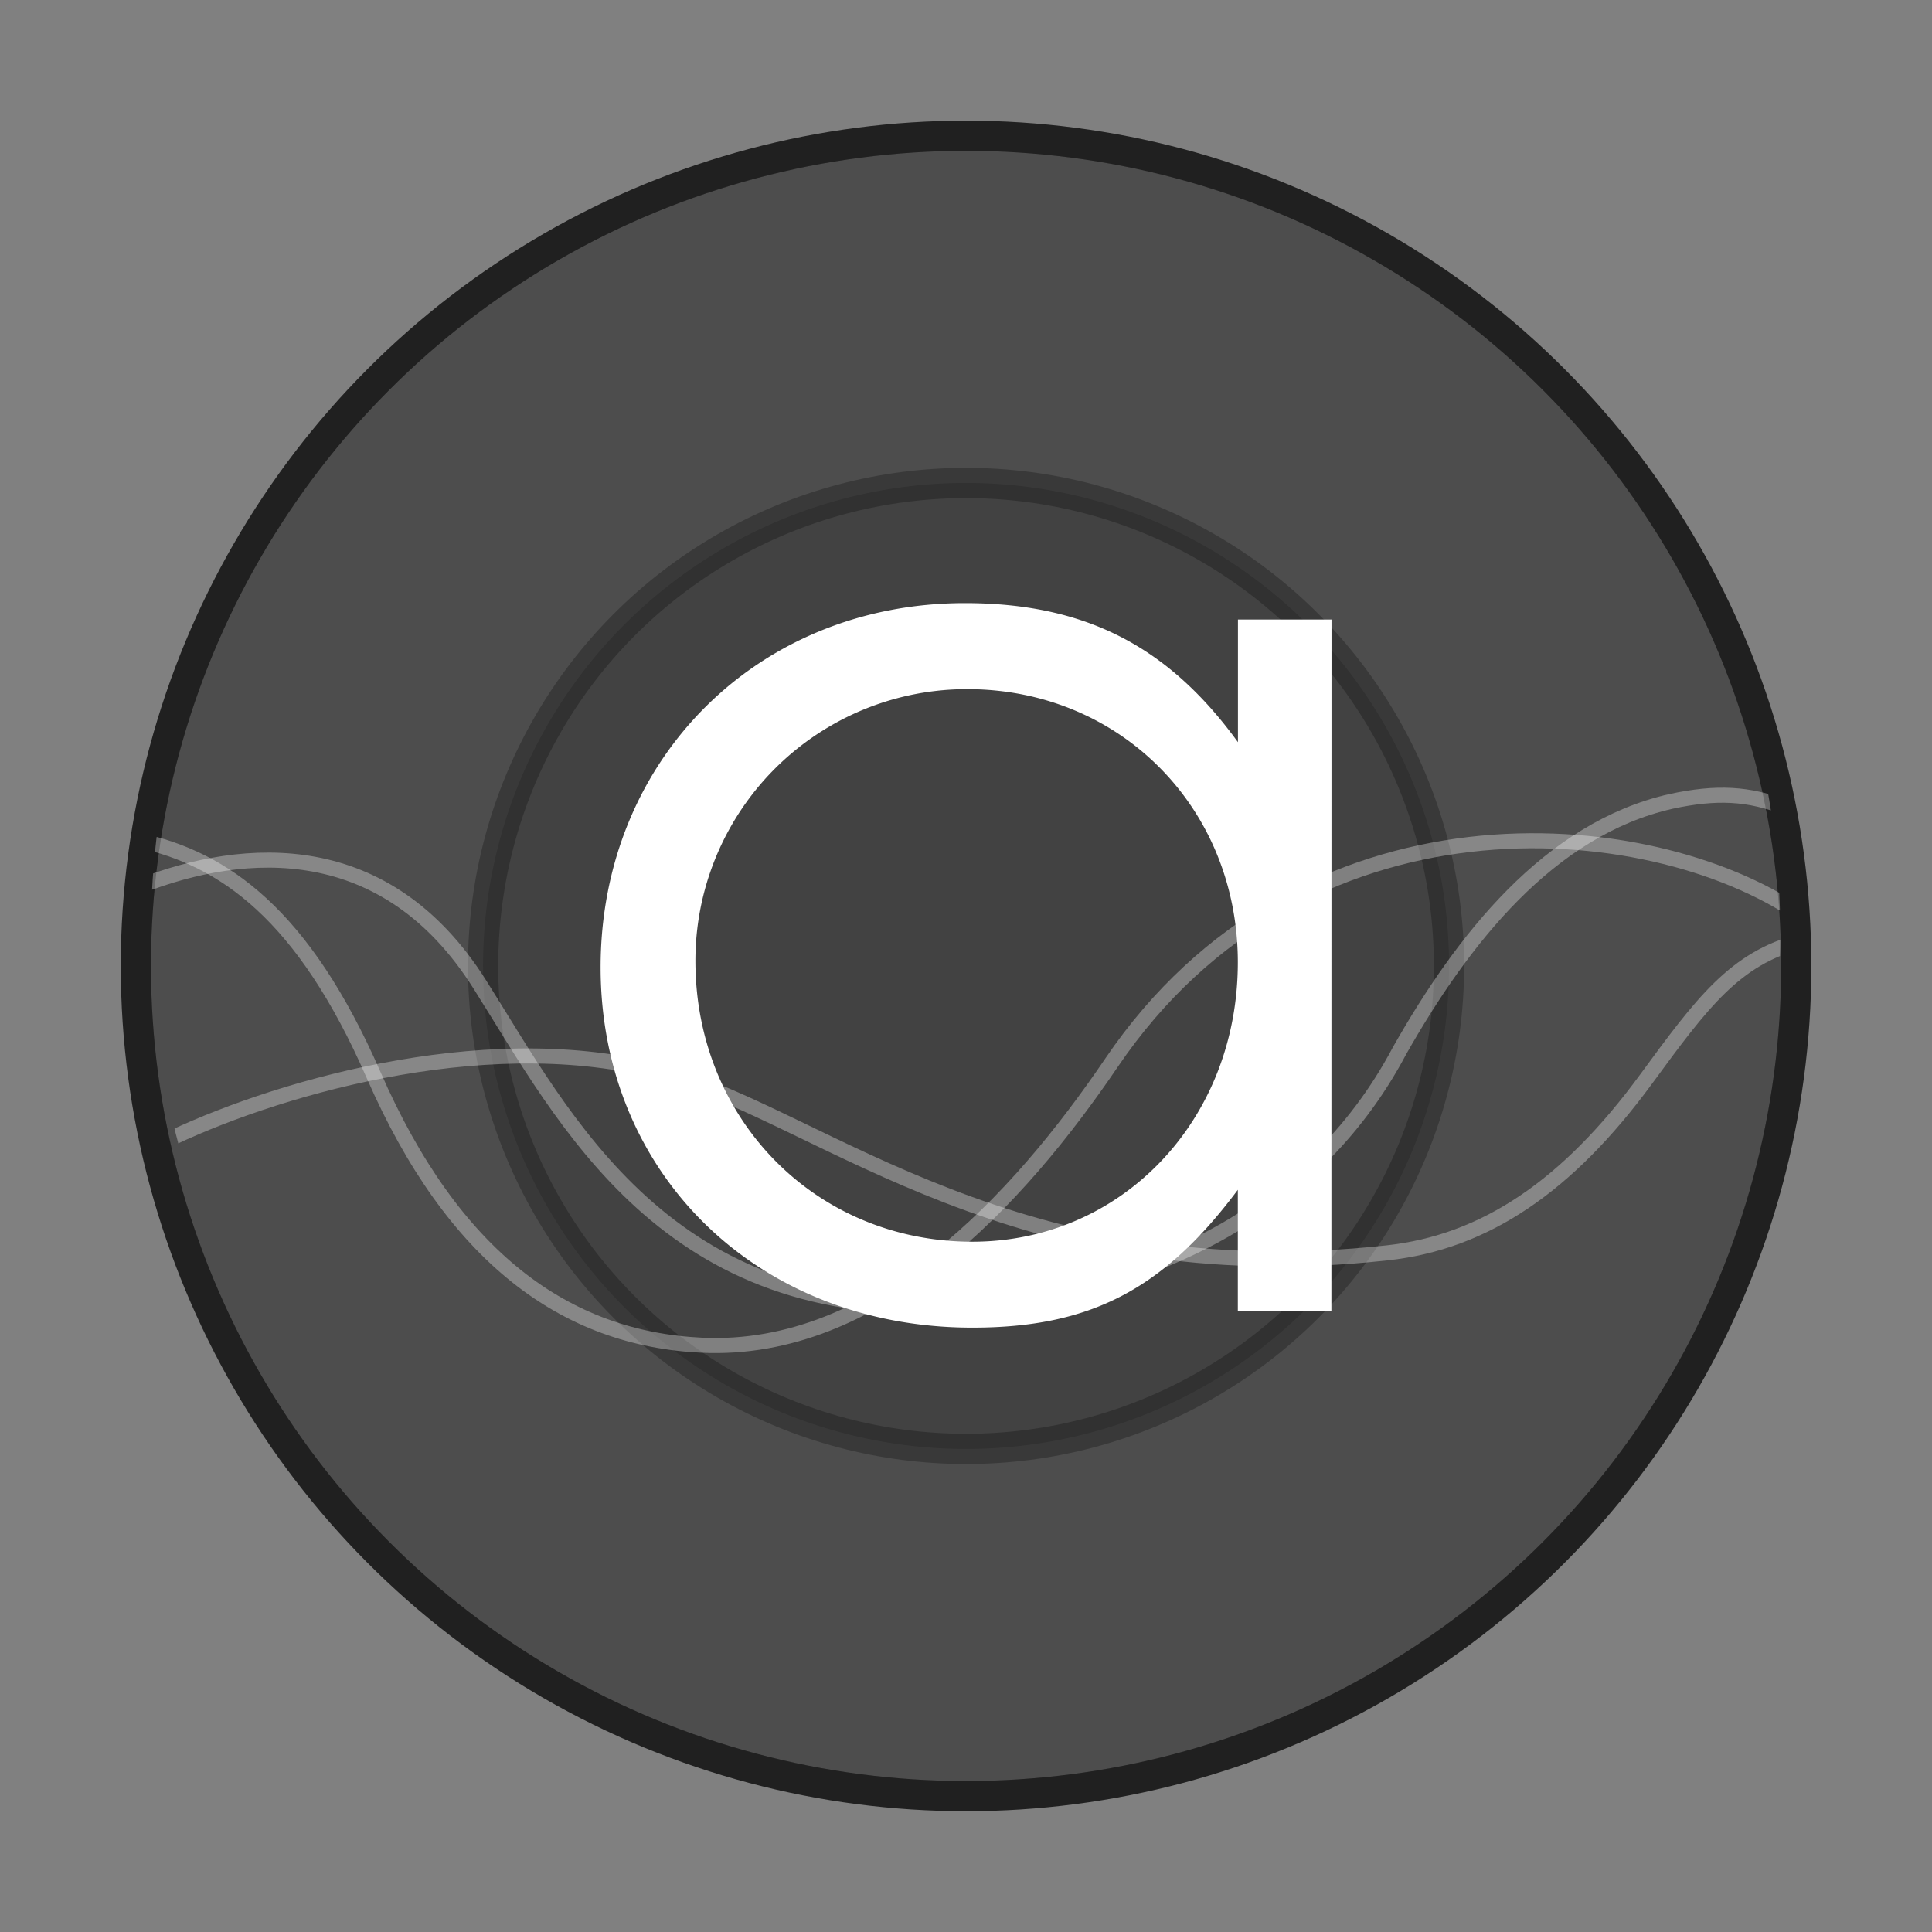
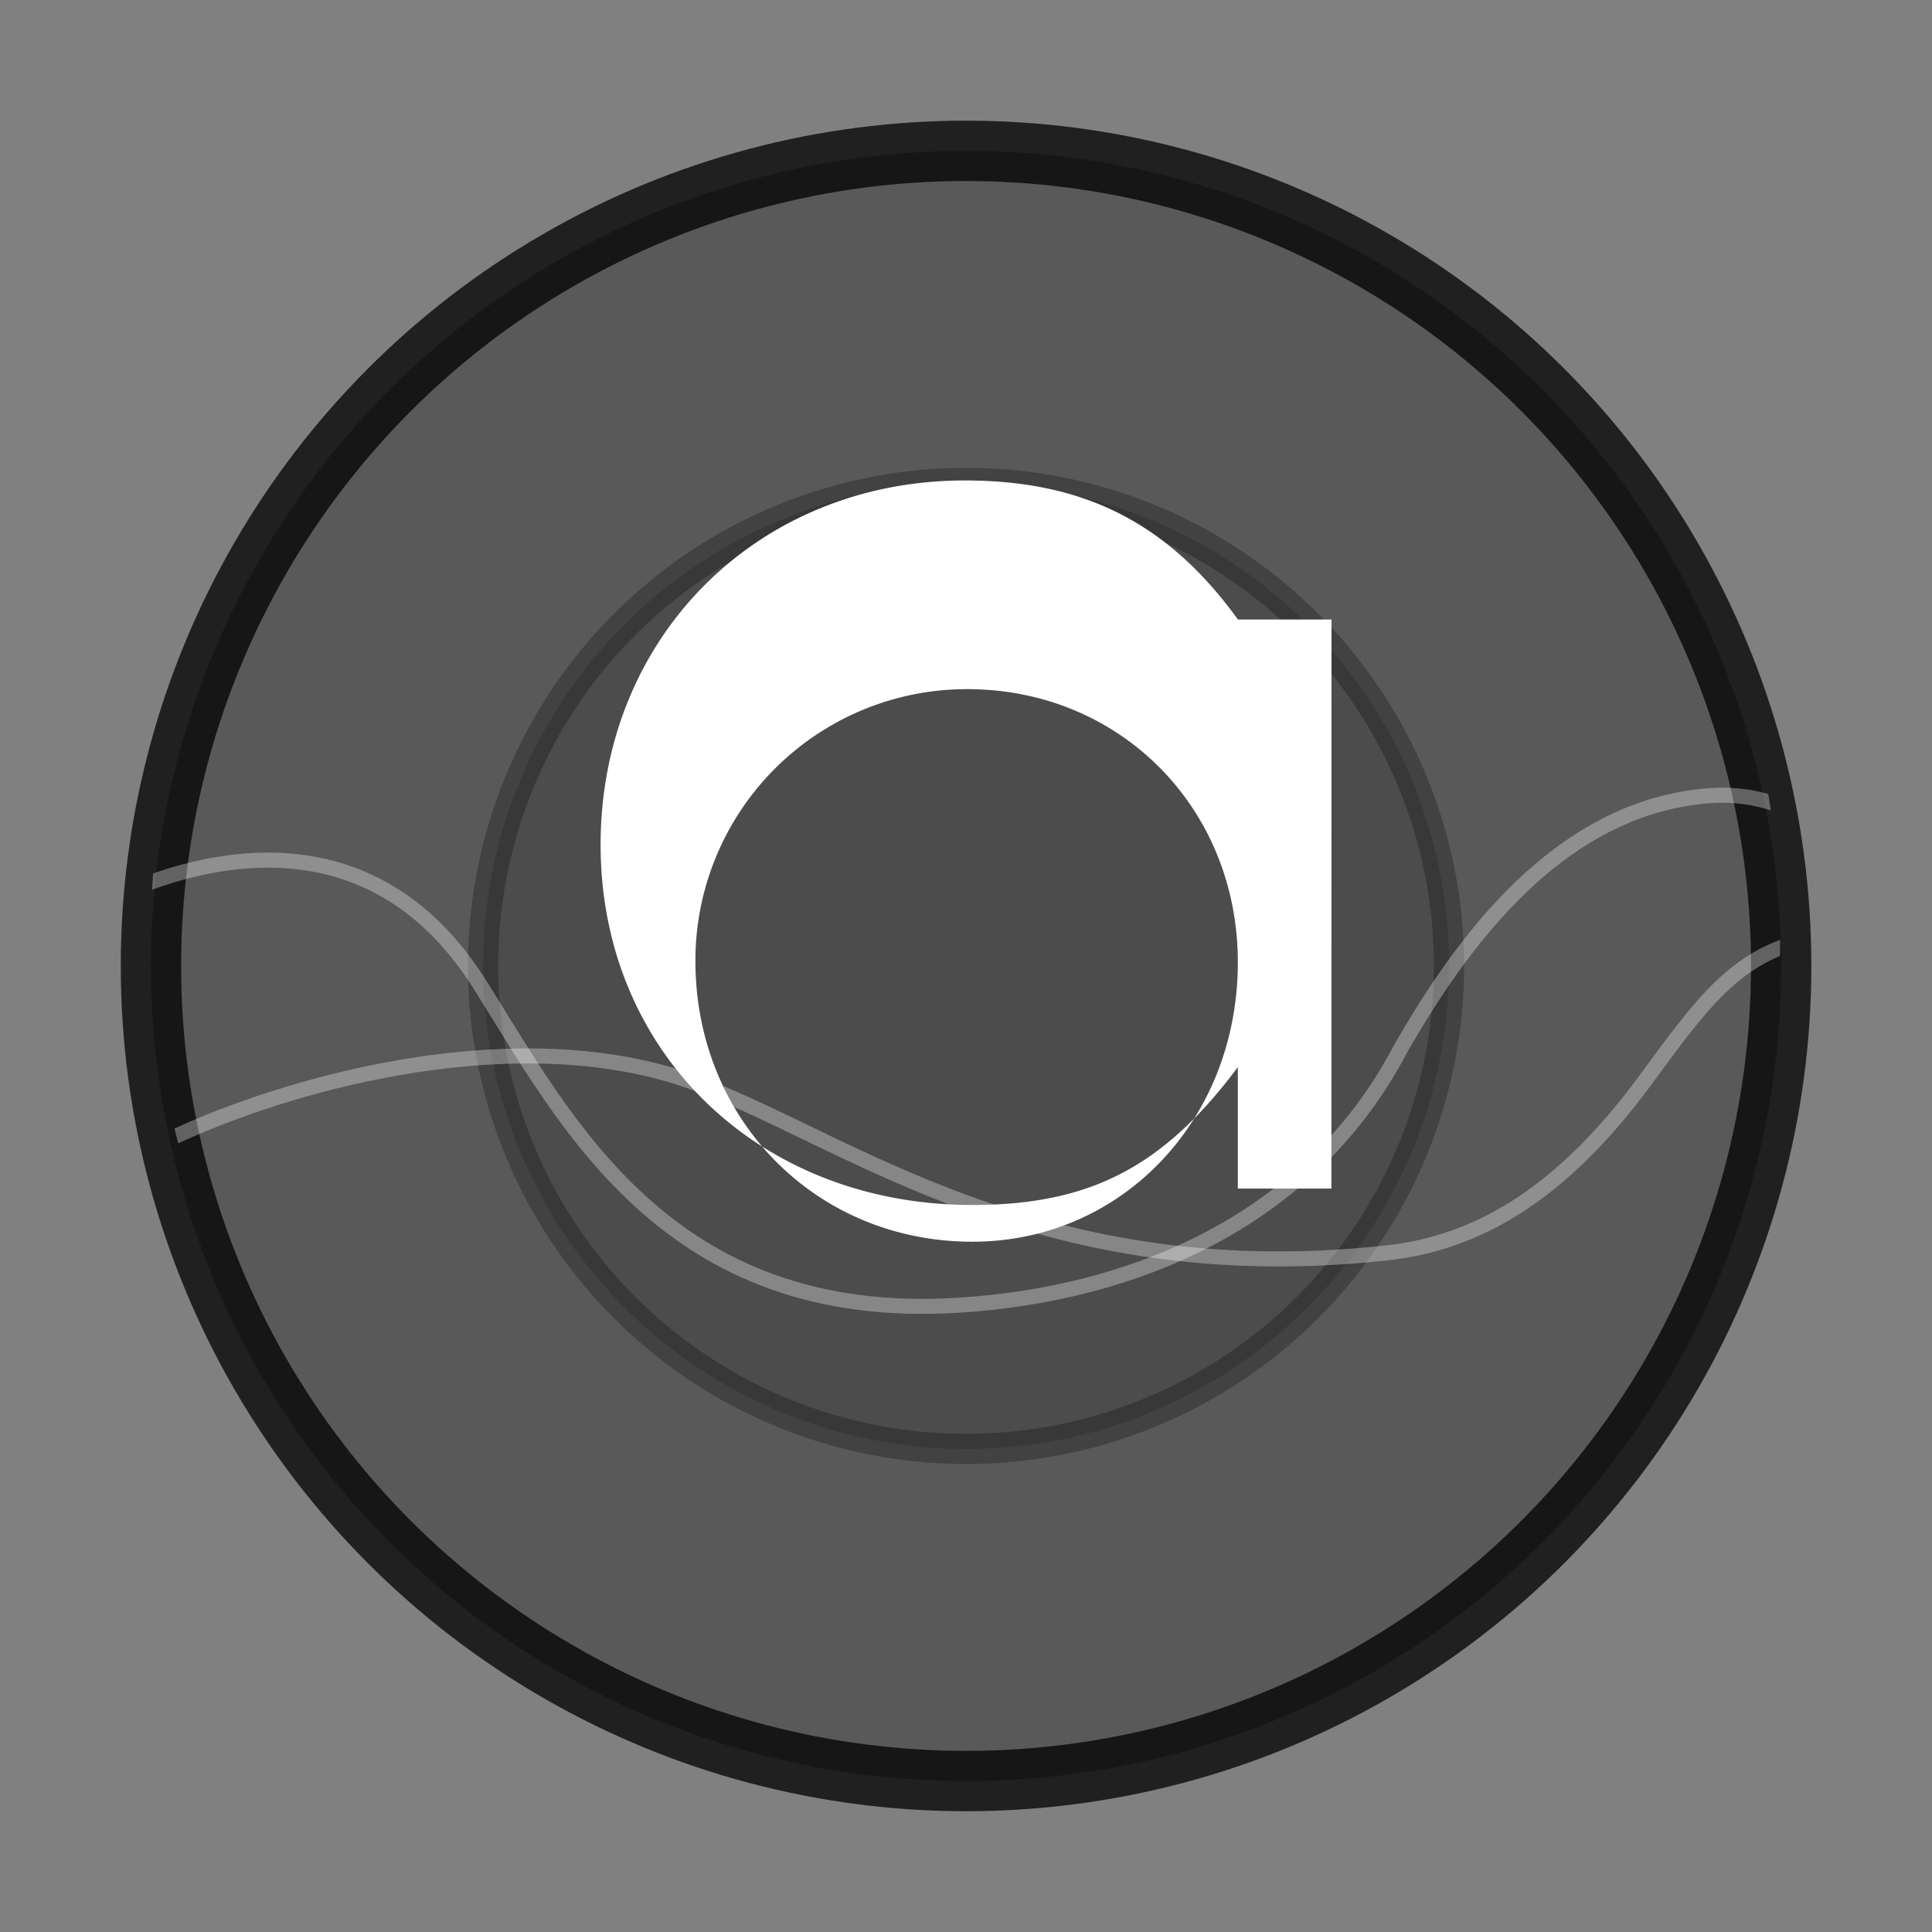
<svg xmlns="http://www.w3.org/2000/svg" width="64" height="64" version="1.1" viewBox="0 0 16.933 16.933">
  <rect x="0" y="0" width="16.933" height="16.933" fill="#808080" stroke="none" />
  <defs>
    <clipPath id="a">
      <circle cx="8.467" cy="288.53" r="6.879" fill="#d86eb0" stroke-opacity=".039" stroke-width=".491" style="paint-order:stroke markers fill" />
    </clipPath>
  </defs>
  <circle cx="8.467" cy="8.466" r="7.144" fill="#4d4d4d" opacity=".75" stroke="#000" stroke-width=".529" style="paint-order:stroke markers fill" />
-   <circle cx="8.467" cy="8.466" r="7.144" fill="#4d4d4d" style="paint-order:stroke markers fill" />
  <circle cx="8.467" cy="8.466" r="4.233" fill="none" stroke="#000" stroke-opacity=".255" stroke-width=".265" style="paint-order:stroke markers fill" />
  <circle cx="8.467" cy="8.466" r="4.233" opacity=".15" style="paint-order:stroke markers fill" />
  <g transform="translate(0 -280.07)">
-     <path d="m11.67 285.5h-0.82v1.075c-0.61-0.842-1.342-1.219-2.394-1.219-1.818 0-3.192 1.375-3.192 3.192s1.385 3.158 3.258 3.158c1.03 0 1.673-0.332 2.327-1.208v1.064h0.82zm-3.192 0.61c1.34 0 2.371 1.042 2.371 2.394 0 1.385-1.02 2.449-2.327 2.449-1.374 0-2.427-1.075-2.427-2.46a2.379 2.379 0 0 1 2.383-2.383z" fill="#fff" font-size="11.082" font-weight="400" letter-spacing="0" word-spacing="0" aria-label="a" />
+     <path d="m11.67 285.5h-0.82c-0.61-0.842-1.342-1.219-2.394-1.219-1.818 0-3.192 1.375-3.192 3.192s1.385 3.158 3.258 3.158c1.03 0 1.673-0.332 2.327-1.208v1.064h0.82zm-3.192 0.61c1.34 0 2.371 1.042 2.371 2.394 0 1.385-1.02 2.449-2.327 2.449-1.374 0-2.427-1.075-2.427-2.46a2.379 2.379 0 0 1 2.383-2.383z" fill="#fff" font-size="11.082" font-weight="400" letter-spacing="0" word-spacing="0" aria-label="a" />
  </g>
  <g transform="matrix(1.038 0 0 1.038 -.326 -291.31)" clip-path="url(#a)" fill="none" stroke="#fff" stroke-opacity=".937" stroke-width=".127">
-     <path d="m1.485 287.74c0.719 0.155 1.391 0.625 1.983 1.981 0.674 1.544 1.623 2.229 2.772 2.283 1.48 0.07 2.673-1.226 3.459-2.385 1.602-2.362 4.519-2.136 5.816-1.251" opacity=".35" />
    <path d="m1.493 288.13c0.894-0.35 2.083-0.424 2.872 0.827 0.722 1.143 1.576 2.867 4.049 2.709 1.478-0.095 2.956-0.71 3.718-2.15 0.529-0.933 1.26-1.871 2.293-2.104 0.382-0.082 0.655-0.07 0.976 0.057" opacity=".35" />
    <path d="m1.775 290.25c0.947-0.444 2.746-0.953 4.197-0.53 1.297 0.379 2.937 1.847 6.056 1.504 0.824-0.09 1.522-0.563 2.183-1.464 0.478-0.652 0.75-1.02 1.306-1.167" opacity=".35" />
  </g>
</svg>